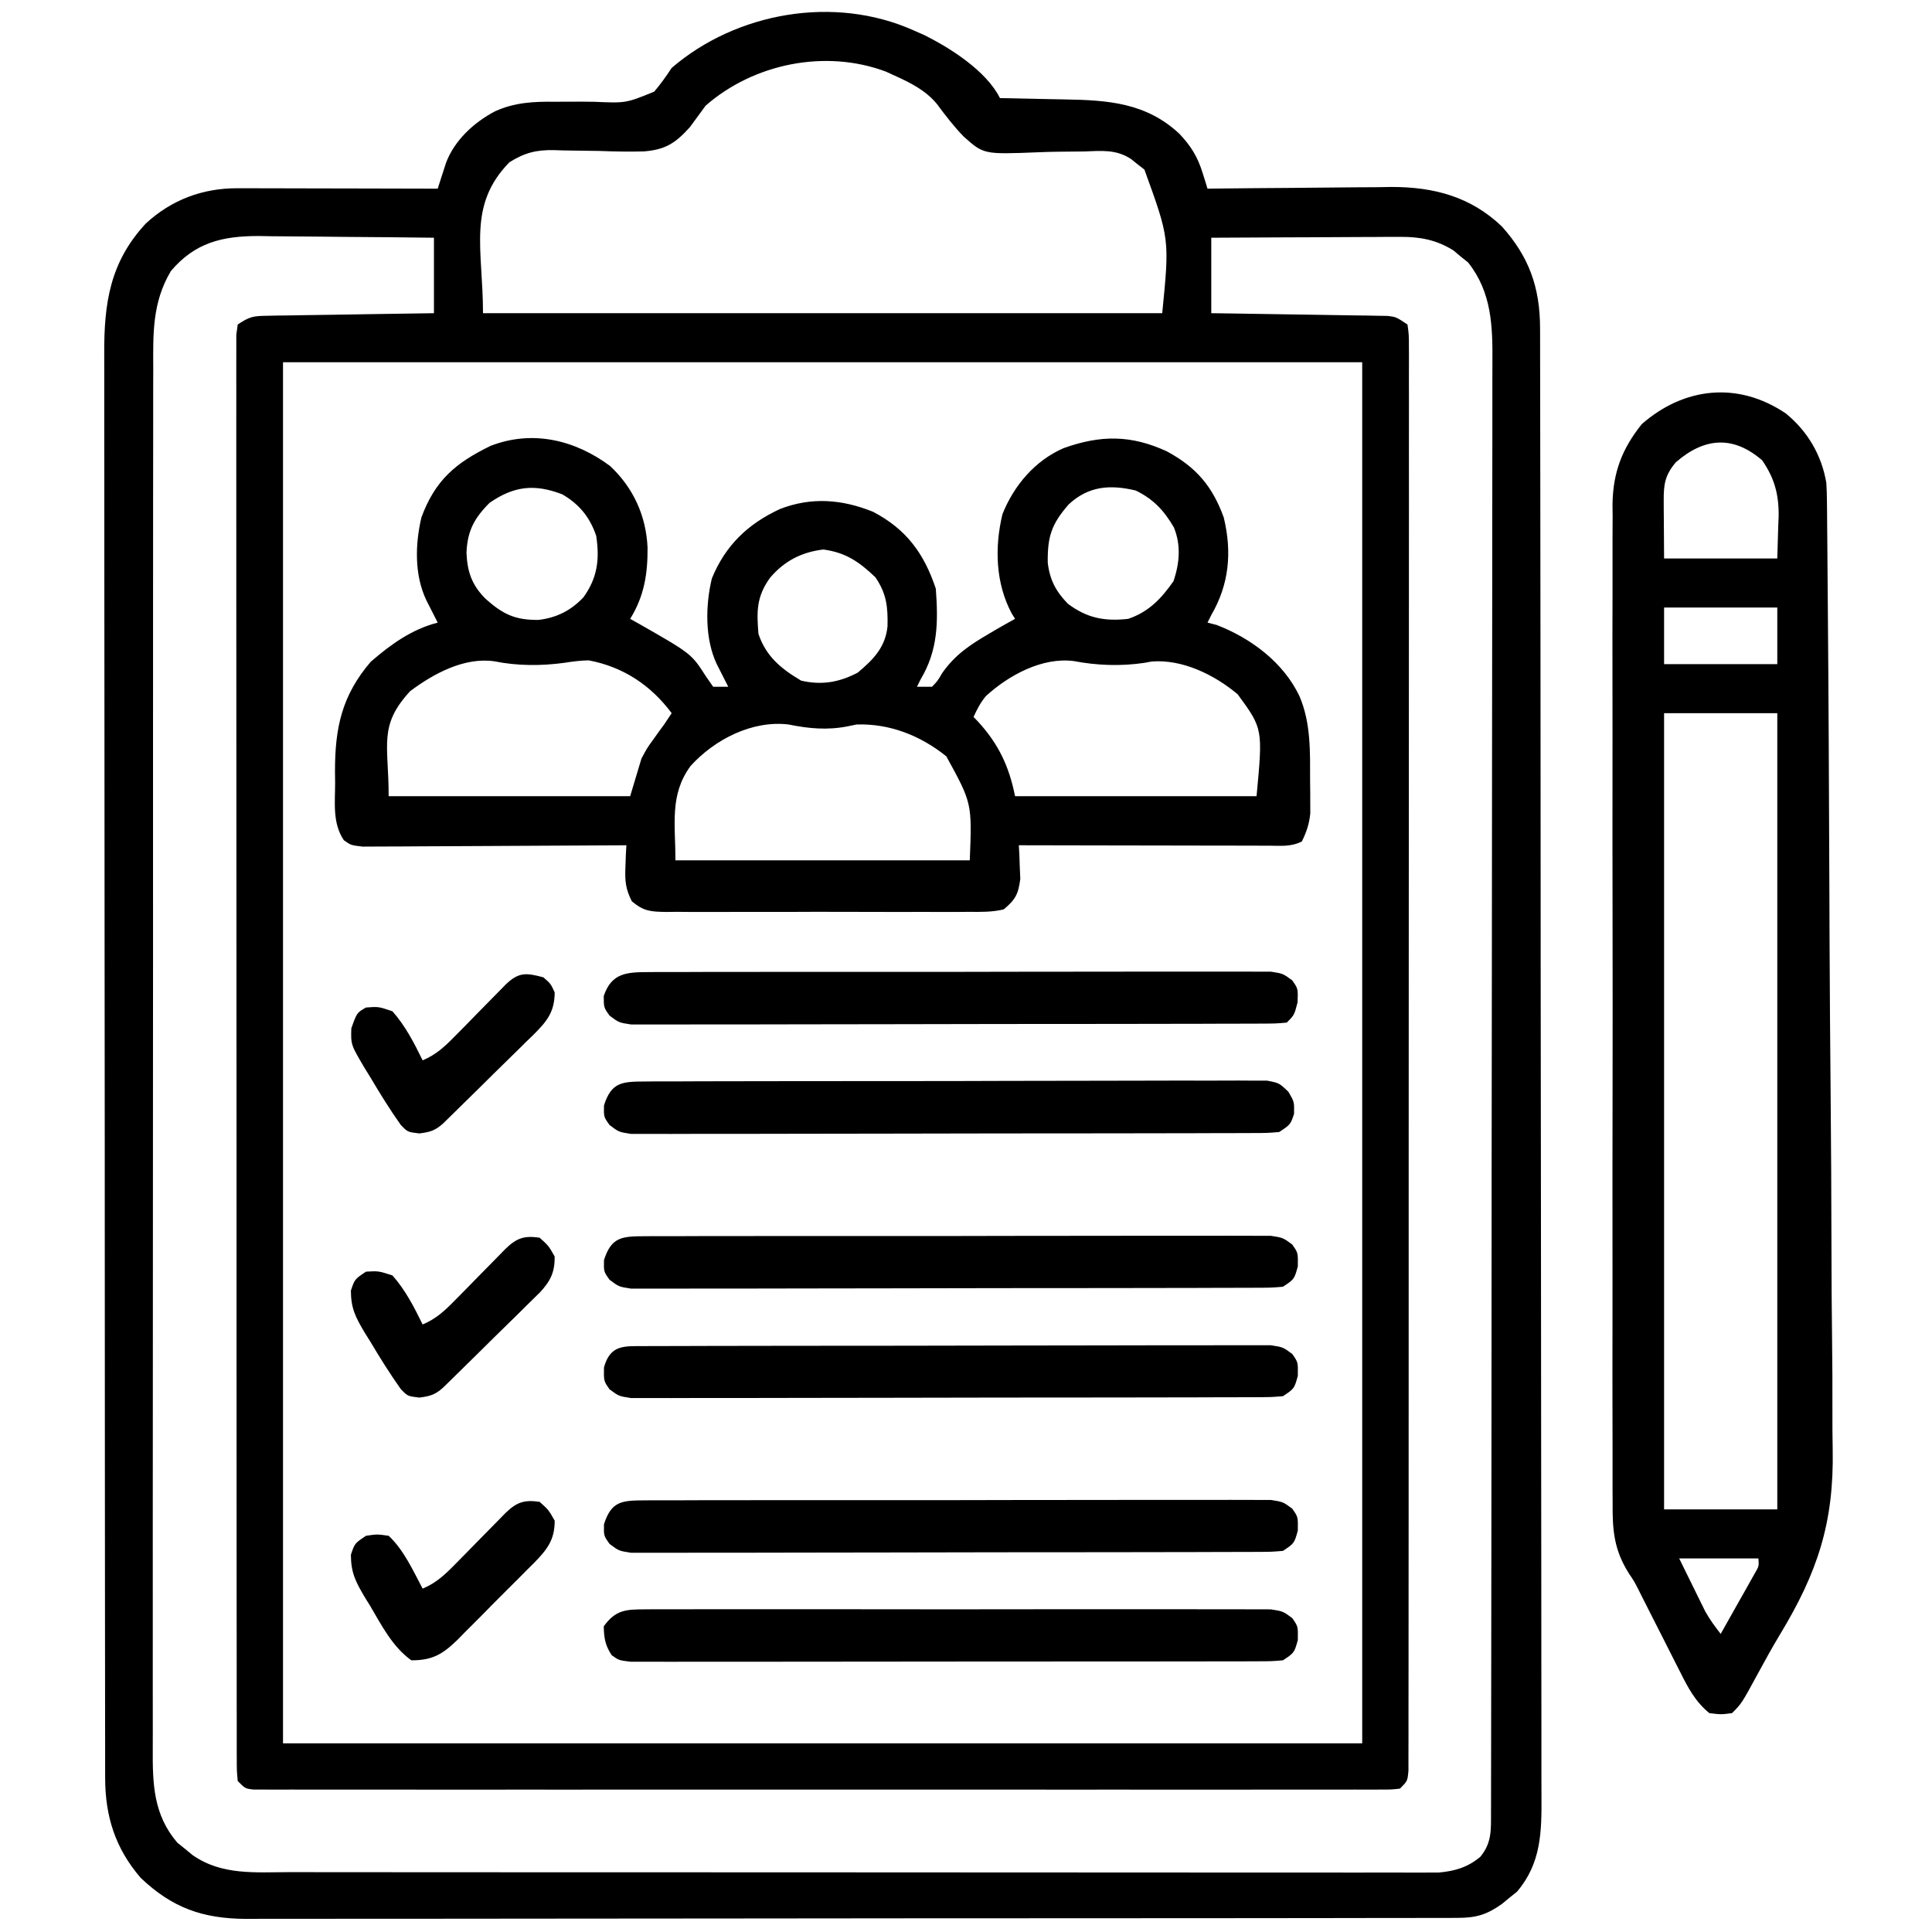
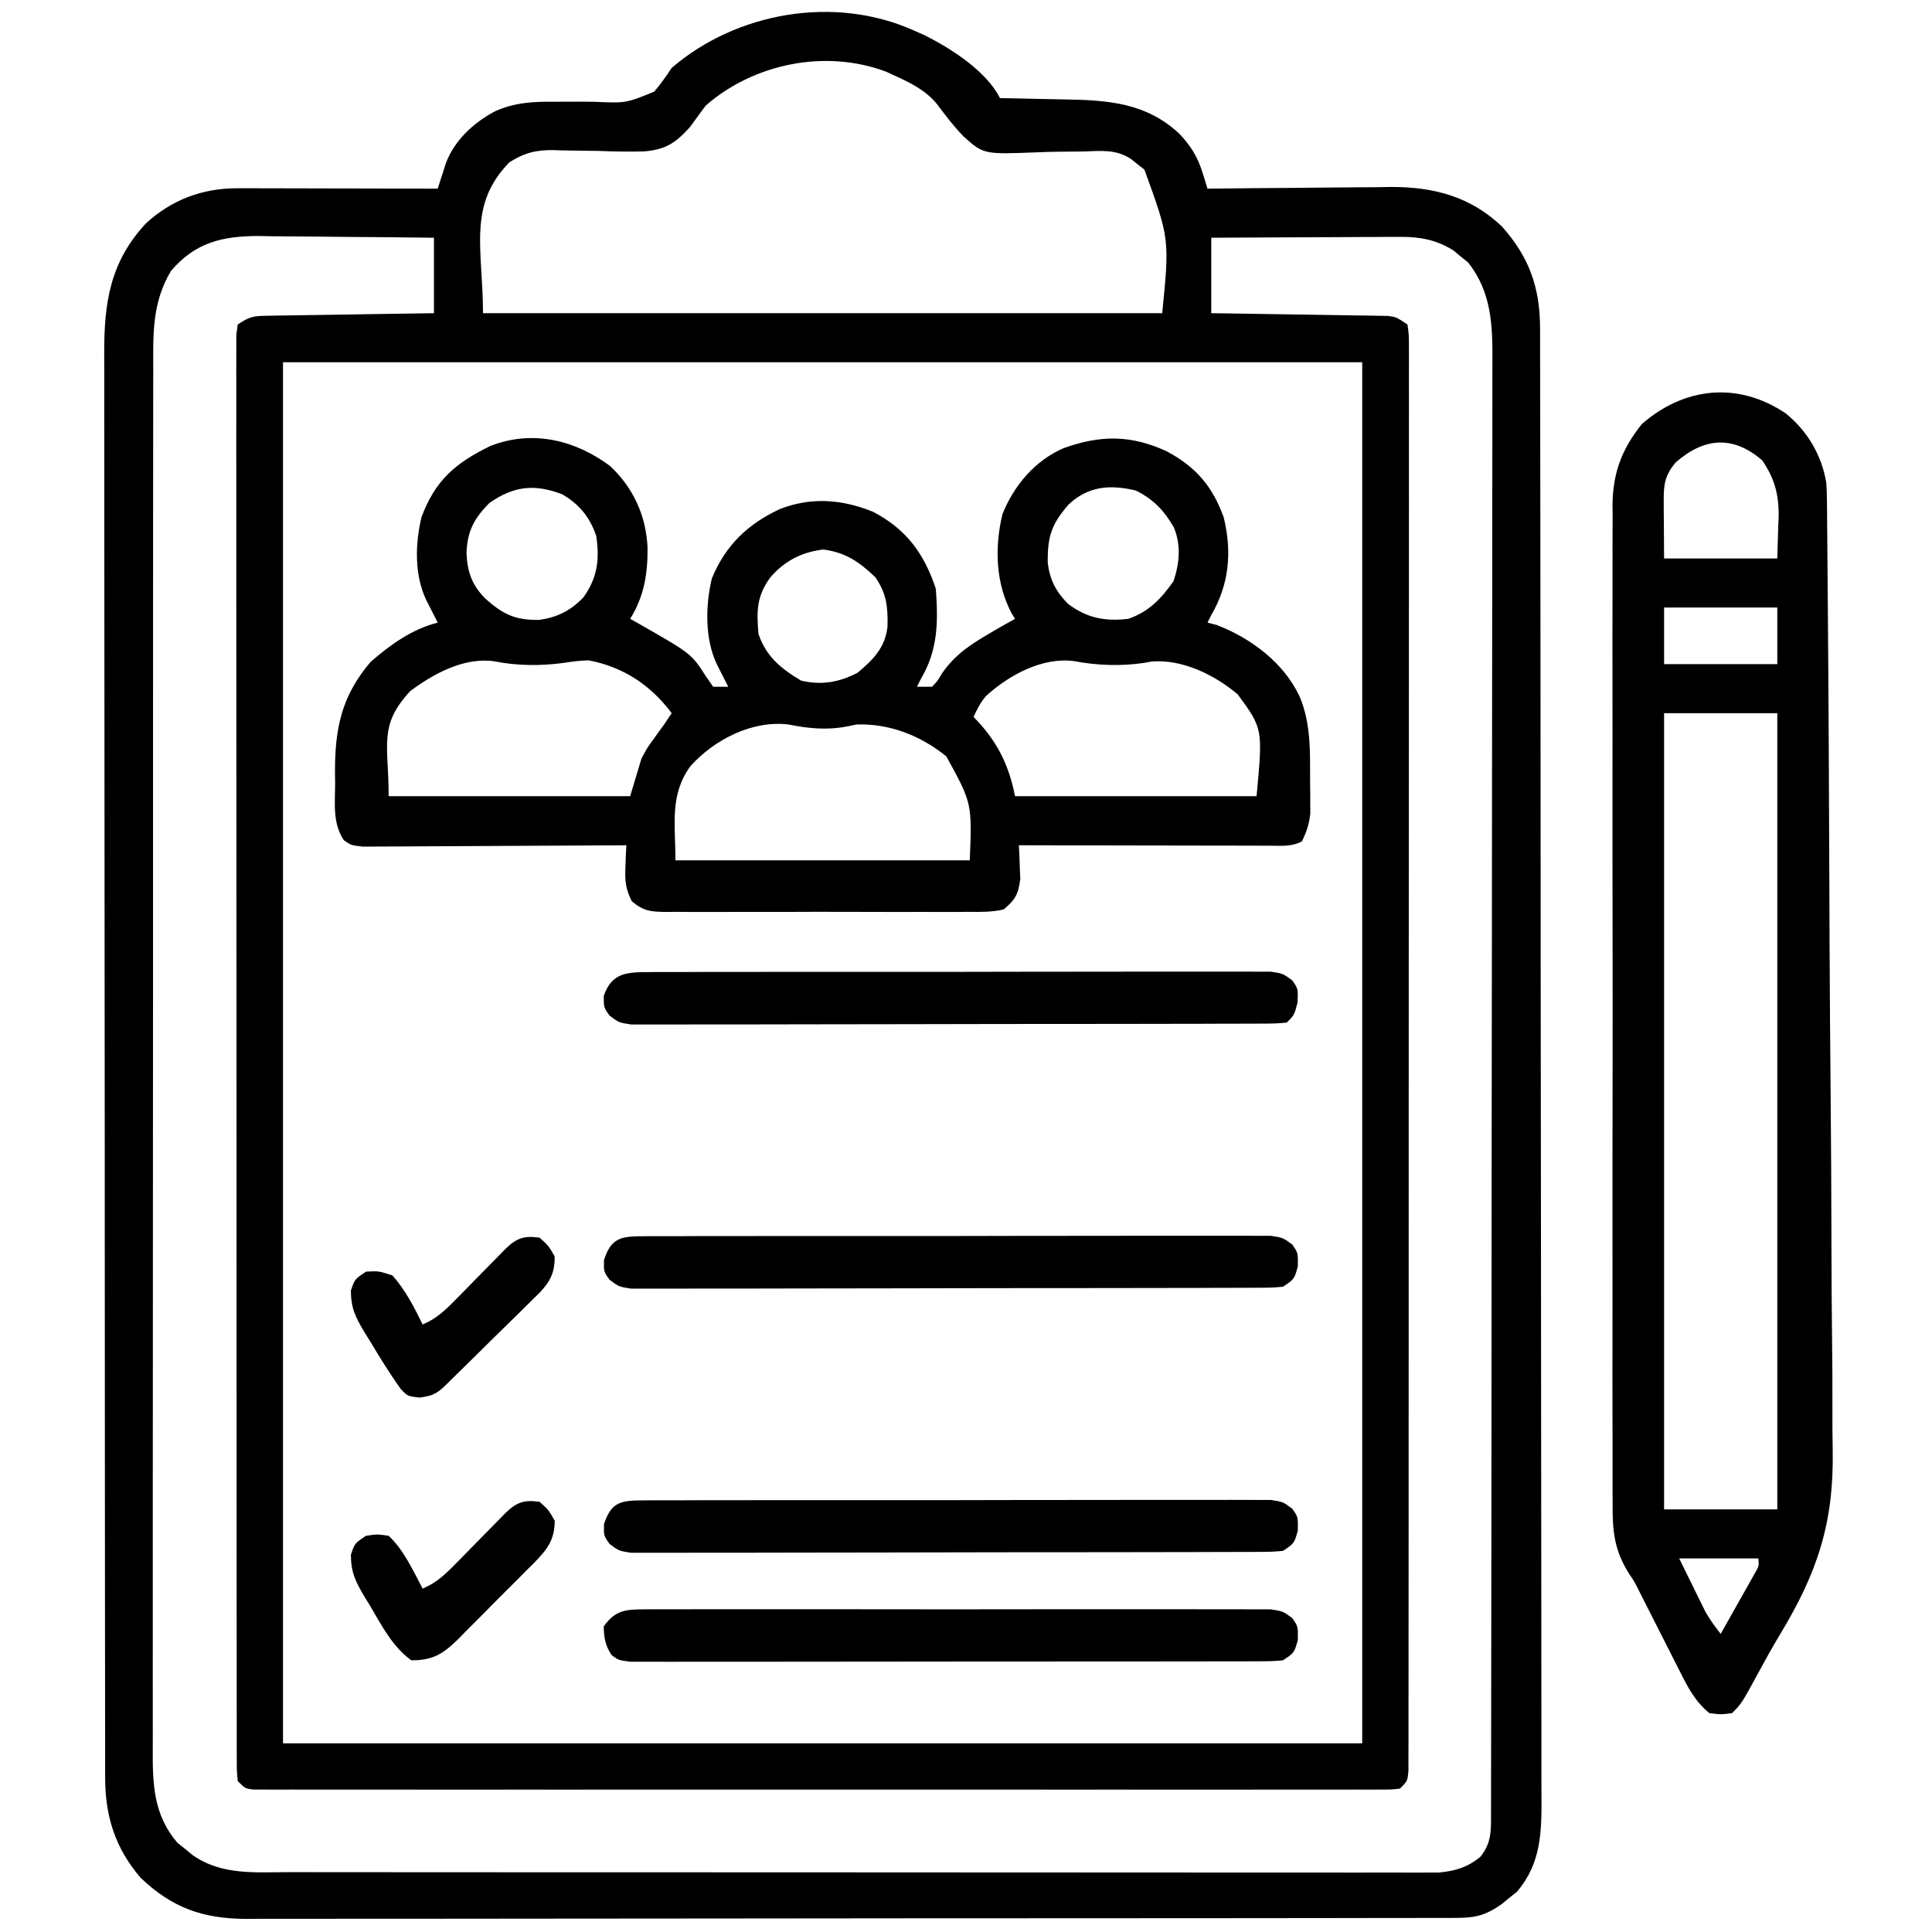
<svg xmlns="http://www.w3.org/2000/svg" width="512" height="512">
  <path d="M0 0 C0.937 0.412 1.874 0.825 2.84 1.25 C9.849 4.71 19.399 10.797 23 18 C23.892 18.015 24.784 18.029 25.703 18.044 C29.052 18.106 32.401 18.18 35.75 18.262 C37.192 18.295 38.634 18.324 40.076 18.346 C51.59 18.534 61.767 19.21 70.594 27.496 C73.595 30.681 75.373 33.546 76.676 37.738 C76.929 38.539 77.182 39.34 77.443 40.165 C77.627 40.771 77.81 41.376 78 42 C79.072 41.987 79.072 41.987 80.166 41.973 C86.946 41.892 93.727 41.832 100.508 41.793 C103.993 41.772 107.478 41.744 110.963 41.698 C114.982 41.646 119 41.627 123.02 41.609 C124.87 41.578 124.87 41.578 126.758 41.547 C137.98 41.544 147.725 44.107 156 52 C163.232 60.07 166.119 68.179 166.134 78.993 C166.137 79.689 166.139 80.384 166.141 81.1 C166.148 83.435 166.148 85.771 166.147 88.106 C166.15 89.795 166.154 91.484 166.158 93.173 C166.168 97.819 166.172 102.465 166.175 107.111 C166.179 112.12 166.188 117.129 166.197 122.138 C166.217 134.235 166.227 146.333 166.236 158.43 C166.24 164.126 166.245 169.822 166.251 175.519 C166.268 194.451 166.282 213.384 166.289 232.316 C166.291 237.229 166.293 242.141 166.295 247.054 C166.296 248.275 166.296 249.496 166.297 250.754 C166.305 270.541 166.33 290.329 166.363 310.117 C166.396 330.429 166.414 350.741 166.417 371.053 C166.419 382.459 166.428 393.865 166.453 405.271 C166.475 414.983 166.483 424.694 166.474 434.406 C166.469 439.361 166.471 444.316 166.49 449.271 C166.508 453.808 166.507 458.345 166.491 462.883 C166.489 464.523 166.493 466.163 166.505 467.803 C166.57 477.392 166.488 485.749 160 493.34 C159.34 493.867 158.68 494.394 158 494.938 C157.34 495.483 156.68 496.028 156 496.59 C151.991 499.417 149.217 500.25 144.273 500.257 C143.097 500.264 141.921 500.27 140.71 500.277 C139.417 500.274 138.124 500.271 136.792 500.267 C135.406 500.271 134.02 500.276 132.633 500.281 C128.819 500.293 125.005 500.293 121.191 500.291 C117.079 500.29 112.967 500.301 108.855 500.311 C100.797 500.328 92.738 500.333 84.679 500.334 C78.128 500.335 71.576 500.339 65.025 500.346 C46.45 500.363 27.876 500.372 9.301 500.371 C8.299 500.371 7.298 500.371 6.266 500.371 C5.263 500.371 4.26 500.37 3.226 500.37 C-13.02 500.37 -29.267 500.389 -45.513 500.417 C-62.195 500.446 -78.876 500.459 -95.558 500.458 C-104.923 500.457 -114.289 500.463 -123.654 500.484 C-131.63 500.502 -139.606 500.507 -147.582 500.493 C-151.65 500.487 -155.718 500.486 -159.786 500.504 C-163.515 500.519 -167.243 500.517 -170.971 500.499 C-172.95 500.495 -174.929 500.51 -176.907 500.526 C-188.373 500.437 -196.387 497.577 -204.73 489.641 C-211.46 481.81 -214.121 473.343 -214.131 463.197 C-214.133 462.522 -214.136 461.847 -214.138 461.152 C-214.143 458.887 -214.142 456.622 -214.14 454.356 C-214.143 452.718 -214.146 451.079 -214.149 449.44 C-214.158 444.933 -214.159 440.425 -214.16 435.918 C-214.162 431.058 -214.169 426.199 -214.176 421.339 C-214.19 410.711 -214.196 400.083 -214.2 389.455 C-214.203 382.819 -214.207 376.183 -214.212 369.547 C-214.224 351.174 -214.234 332.802 -214.238 314.429 C-214.238 313.253 -214.238 312.077 -214.238 310.866 C-214.238 309.687 -214.239 308.508 -214.239 307.294 C-214.239 304.905 -214.24 302.517 -214.24 300.128 C-214.24 298.943 -214.241 297.759 -214.241 296.538 C-214.245 277.339 -214.262 258.141 -214.286 238.942 C-214.309 219.232 -214.322 199.523 -214.323 179.813 C-214.324 168.746 -214.33 157.679 -214.348 146.612 C-214.363 137.189 -214.368 127.765 -214.36 118.342 C-214.356 113.535 -214.357 108.727 -214.371 103.92 C-214.384 99.516 -214.383 95.113 -214.37 90.709 C-214.369 89.119 -214.372 87.529 -214.38 85.938 C-214.45 72.369 -212.88 61.484 -203.371 51.246 C-196.571 44.951 -188.313 41.867 -179.13 41.886 C-177.949 41.887 -176.768 41.887 -175.551 41.887 C-174.281 41.892 -173.012 41.897 -171.703 41.902 C-169.747 41.904 -169.747 41.904 -167.752 41.907 C-164.293 41.91 -160.834 41.92 -157.375 41.931 C-153.843 41.942 -150.31 41.946 -146.777 41.951 C-139.852 41.962 -132.926 41.979 -126 42 C-125.804 41.382 -125.608 40.763 -125.406 40.126 C-125.012 38.91 -125.012 38.91 -124.61 37.669 C-124.352 36.865 -124.094 36.061 -123.828 35.233 C-121.595 29.213 -116.419 24.441 -110.812 21.5 C-105.617 19.137 -100.634 18.899 -94.977 18.965 C-93.612 18.961 -92.247 18.955 -90.883 18.947 C-88.753 18.937 -86.627 18.937 -84.498 18.976 C-76.126 19.345 -76.126 19.345 -68.631 16.286 C-66.907 14.273 -65.456 12.211 -64 10 C-46.804 -4.79 -20.91 -9.306 0 0 Z M-55 20 C-56.389 21.894 -57.777 23.788 -59.164 25.684 C-63.026 29.986 -65.702 31.659 -71.321 32.122 C-75.307 32.235 -79.266 32.15 -83.25 32 C-85.689 31.951 -88.127 31.918 -90.567 31.9 C-92.074 31.884 -93.582 31.848 -95.088 31.79 C-99.86 31.681 -102.957 32.469 -107 35 C-118.199 46.453 -114 58.085 -114 75 C-54.6 75 4.8 75 66 75 C67.954 55.324 67.954 55.324 61.281 36.941 C60.693 36.486 60.106 36.031 59.5 35.562 C58.912 35.089 58.324 34.616 57.719 34.129 C53.724 31.505 49.811 31.991 45.254 32.141 C42.853 32.172 40.453 32.192 38.052 32.211 C36.408 32.237 34.764 32.284 33.121 32.353 C18.685 32.928 18.685 32.928 13.344 28.149 C10.727 25.441 8.481 22.511 6.239 19.493 C3.261 15.905 -0.819 13.88 -5 12 C-5.73 11.665 -6.459 11.33 -7.211 10.984 C-23.3 4.944 -42.276 8.867 -55 20 Z M-196.711 63.828 C-201.691 72.218 -201.427 80.438 -201.388 89.897 C-201.392 91.527 -201.397 93.157 -201.404 94.787 C-201.418 99.255 -201.414 103.723 -201.407 108.191 C-201.402 113.014 -201.415 117.837 -201.425 122.66 C-201.442 132.104 -201.443 141.548 -201.438 150.992 C-201.434 158.668 -201.435 166.344 -201.44 174.02 C-201.441 175.113 -201.442 176.206 -201.443 177.331 C-201.444 179.551 -201.446 181.771 -201.447 183.99 C-201.461 204.803 -201.456 225.617 -201.444 246.43 C-201.434 265.471 -201.447 284.511 -201.471 303.552 C-201.495 323.105 -201.505 342.658 -201.498 362.211 C-201.495 373.187 -201.497 384.164 -201.515 395.141 C-201.529 404.484 -201.53 413.828 -201.513 423.172 C-201.504 427.938 -201.502 432.705 -201.517 437.472 C-201.531 441.837 -201.526 446.202 -201.507 450.567 C-201.503 452.145 -201.506 453.722 -201.517 455.299 C-201.574 464.72 -201.368 472.89 -195 480.34 C-194.01 481.131 -194.01 481.131 -193 481.938 C-192.34 482.483 -191.68 483.028 -191 483.59 C-183.222 489.074 -174.208 488.145 -165.05 488.134 C-163.742 488.136 -162.433 488.138 -161.085 488.141 C-157.464 488.147 -153.843 488.147 -150.222 488.145 C-146.312 488.145 -142.403 488.151 -138.494 488.155 C-130.84 488.164 -123.186 488.166 -115.532 488.167 C-109.312 488.168 -103.091 488.17 -96.871 488.173 C-79.235 488.182 -61.599 488.186 -43.962 488.185 C-42.537 488.185 -42.537 488.185 -41.083 488.185 C-40.131 488.185 -39.18 488.185 -38.2 488.185 C-22.768 488.185 -7.337 488.194 8.094 488.208 C23.939 488.223 39.784 488.23 55.63 488.229 C64.525 488.229 73.421 488.231 82.317 488.242 C89.888 488.251 97.459 488.253 105.03 488.247 C108.893 488.243 112.756 488.243 116.619 488.252 C120.805 488.261 124.991 488.255 129.177 488.247 C131.011 488.255 131.011 488.255 132.883 488.263 C134.566 488.256 134.566 488.256 136.284 488.249 C137.733 488.249 137.733 488.249 139.211 488.25 C143.554 487.861 146.957 486.874 150.312 484.062 C153.362 480.335 153.127 476.981 153.134 472.334 C153.137 471.649 153.139 470.965 153.141 470.26 C153.148 467.951 153.148 465.641 153.147 463.331 C153.15 461.665 153.154 459.999 153.158 458.333 C153.168 453.742 153.172 449.15 153.175 444.558 C153.179 439.611 153.188 434.664 153.197 429.717 C153.217 417.763 153.227 405.809 153.236 393.854 C153.24 388.226 153.245 382.599 153.251 376.971 C153.268 358.266 153.282 339.561 153.289 320.855 C153.291 316 153.293 311.144 153.295 306.288 C153.296 305.081 153.296 303.875 153.297 302.631 C153.305 283.08 153.33 263.529 153.363 243.978 C153.396 223.911 153.414 203.844 153.417 183.777 C153.419 172.508 153.428 161.239 153.453 149.97 C153.475 140.373 153.483 130.775 153.474 121.178 C153.469 116.281 153.471 111.385 153.49 106.489 C153.508 102.003 153.507 97.518 153.491 93.033 C153.489 91.413 153.493 89.793 153.505 88.173 C153.572 78.43 153.358 69.504 147.07 61.562 C146.107 60.789 146.107 60.789 145.125 60 C144.488 59.464 143.851 58.928 143.195 58.375 C138.733 55.58 134.384 54.749 129.178 54.773 C128.058 54.773 126.937 54.773 125.782 54.773 C124.588 54.784 123.394 54.794 122.164 54.805 C120.312 54.809 120.312 54.809 118.423 54.813 C114.49 54.824 110.558 54.85 106.625 54.875 C103.954 54.886 101.284 54.894 98.613 54.902 C92.075 54.924 85.538 54.959 79 55 C79 61.6 79 68.2 79 75 C81.203 75.03 81.203 75.03 83.45 75.06 C88.891 75.136 94.33 75.225 99.77 75.317 C102.126 75.356 104.482 75.391 106.839 75.422 C110.222 75.467 113.605 75.525 116.988 75.586 C118.045 75.597 119.101 75.609 120.189 75.621 C121.66 75.651 121.66 75.651 123.161 75.681 C124.457 75.701 124.457 75.701 125.779 75.722 C128 76 128 76 131 78 C131.375 80.721 131.375 80.721 131.375 84.269 C131.379 84.922 131.383 85.576 131.387 86.249 C131.397 88.46 131.386 90.67 131.374 92.881 C131.377 94.474 131.381 96.066 131.386 97.659 C131.397 102.051 131.389 106.444 131.378 110.836 C131.369 115.567 131.377 120.298 131.383 125.029 C131.393 134.303 131.386 143.577 131.374 152.851 C131.361 163.641 131.362 174.431 131.364 185.221 C131.367 204.466 131.356 223.712 131.336 242.958 C131.317 261.653 131.31 280.347 131.316 299.042 C131.322 319.377 131.322 339.712 131.31 360.046 C131.309 362.213 131.308 364.379 131.307 366.546 C131.306 368.145 131.306 368.145 131.305 369.776 C131.301 377.306 131.301 384.835 131.303 392.364 C131.305 401.534 131.3 410.704 131.286 419.874 C131.278 424.556 131.274 429.239 131.279 433.922 C131.283 438.202 131.278 442.483 131.265 446.764 C131.262 448.318 131.263 449.873 131.267 451.427 C131.272 453.529 131.265 455.63 131.254 457.731 C131.254 458.902 131.253 460.073 131.252 461.279 C131 464 131 464 129 466 C126.792 466.251 126.792 466.251 123.981 466.252 C122.912 466.257 121.843 466.262 120.742 466.267 C119.559 466.263 118.375 466.259 117.156 466.254 C115.906 466.257 114.656 466.26 113.369 466.263 C109.888 466.272 106.408 466.268 102.927 466.261 C99.178 466.257 95.429 466.264 91.679 466.269 C84.33 466.278 76.981 466.276 69.632 466.271 C63.662 466.266 57.691 466.265 51.72 466.268 C50.448 466.268 50.448 466.268 49.149 466.269 C47.426 466.269 45.703 466.27 43.98 466.271 C27.804 466.276 11.629 466.27 -4.546 466.259 C-18.438 466.25 -32.33 466.252 -46.222 466.261 C-62.337 466.271 -78.453 466.276 -94.569 466.27 C-96.286 466.269 -98.003 466.268 -99.72 466.268 C-100.565 466.267 -101.41 466.267 -102.281 466.267 C-108.247 466.265 -114.213 466.268 -120.18 466.273 C-127.446 466.278 -134.713 466.277 -141.98 466.266 C-145.691 466.261 -149.401 466.259 -153.112 466.265 C-157.126 466.272 -161.141 466.264 -165.156 466.254 C-166.339 466.258 -167.523 466.263 -168.742 466.267 C-169.811 466.262 -170.88 466.257 -171.981 466.252 C-172.908 466.251 -173.836 466.251 -174.792 466.251 C-177 466 -177 466 -179 464 C-179.252 461.279 -179.252 461.279 -179.254 457.731 C-179.258 457.078 -179.261 456.424 -179.264 455.751 C-179.273 453.54 -179.267 451.33 -179.261 449.119 C-179.264 447.526 -179.268 445.934 -179.272 444.341 C-179.283 439.949 -179.28 435.556 -179.276 431.164 C-179.274 426.433 -179.283 421.702 -179.29 416.971 C-179.303 407.697 -179.305 398.423 -179.302 389.149 C-179.301 381.614 -179.302 374.08 -179.307 366.546 C-179.307 365.475 -179.308 364.405 -179.308 363.302 C-179.31 361.128 -179.311 358.954 -179.312 356.779 C-179.323 336.369 -179.321 315.959 -179.315 295.549 C-179.309 276.856 -179.321 258.162 -179.34 239.469 C-179.359 220.297 -179.367 201.125 -179.364 181.954 C-179.362 171.181 -179.364 160.408 -179.378 149.636 C-179.39 140.466 -179.392 131.296 -179.38 122.126 C-179.374 117.444 -179.373 112.761 -179.385 108.078 C-179.395 103.798 -179.392 99.517 -179.378 95.236 C-179.376 93.682 -179.378 92.127 -179.386 90.573 C-179.396 88.471 -179.388 86.37 -179.375 84.269 C-179.375 83.098 -179.375 81.927 -179.375 80.721 C-179.251 79.823 -179.127 78.925 -179 78 C-175.786 75.858 -174.87 75.738 -171.161 75.681 C-170.181 75.661 -169.2 75.641 -168.189 75.621 C-167.133 75.609 -166.077 75.598 -164.988 75.586 C-163.905 75.567 -162.822 75.547 -161.705 75.527 C-158.241 75.467 -154.777 75.421 -151.312 75.375 C-148.965 75.337 -146.618 75.298 -144.271 75.258 C-138.514 75.162 -132.757 75.078 -127 75 C-127 68.4 -127 61.8 -127 55 C-134.81 54.901 -142.62 54.828 -150.431 54.78 C-153.086 54.762 -155.74 54.733 -158.395 54.698 C-162.221 54.649 -166.045 54.627 -169.871 54.609 C-171.05 54.589 -172.228 54.568 -173.442 54.547 C-183.102 54.544 -190.321 56.28 -196.711 63.828 Z M-167 88 C-167 208.78 -167 329.56 -167 454 C-72.62 454 21.76 454 119 454 C119 333.22 119 212.44 119 88 C24.62 88 -69.76 88 -167 88 Z " fill="#000000" transform="translate(242,8)" />
  <path d="M0 0 C6.178 5.803 9.526 13.184 9.922 21.6 C9.973 28.549 9.041 34.508 5.312 40.5 C6.109 40.947 6.906 41.395 7.727 41.855 C21.54 49.737 21.54 49.737 25.438 55.812 C26.056 56.699 26.675 57.586 27.312 58.5 C28.633 58.5 29.953 58.5 31.312 58.5 C31.035 57.957 30.758 57.415 30.473 56.855 C29.929 55.782 29.929 55.782 29.375 54.688 C28.836 53.626 28.836 53.626 28.285 52.543 C25.089 45.83 25.242 36.969 26.961 29.793 C30.552 21.03 36.488 15.355 44.98 11.41 C53.301 8.163 61.408 8.801 69.633 12.109 C78.493 16.708 83.207 23.183 86.312 32.5 C86.956 41.298 86.919 48.749 82.312 56.5 C81.983 57.16 81.653 57.82 81.312 58.5 C82.632 58.5 83.953 58.5 85.312 58.5 C86.791 56.95 86.791 56.95 88 54.875 C91.357 50.077 95.309 47.426 100.312 44.5 C101.368 43.877 101.368 43.877 102.445 43.242 C104.057 42.309 105.683 41.401 107.312 40.5 C106.879 39.804 106.879 39.804 106.438 39.094 C102.131 31.078 101.867 21.522 103.973 12.75 C107.038 5.106 112.613 -1.463 120.219 -4.754 C129.994 -8.237 138.034 -8.28 147.562 -3.875 C155.303 0.313 159.611 5.34 162.617 13.625 C164.842 22.822 164.063 31.334 159.312 39.5 C158.982 40.16 158.653 40.82 158.312 41.5 C159.117 41.706 159.921 41.913 160.75 42.125 C169.841 45.634 178.457 52.068 182.688 61 C185.77 68.184 185.495 75.951 185.5 83.625 C185.512 84.601 185.524 85.577 185.537 86.582 C185.539 87.527 185.541 88.472 185.543 89.445 C185.547 90.296 185.551 91.147 185.555 92.024 C185.278 94.847 184.567 96.962 183.312 99.5 C180.348 100.982 177.692 100.619 174.384 100.614 C173.316 100.614 173.316 100.614 172.226 100.614 C169.867 100.613 167.508 100.605 165.148 100.598 C163.515 100.596 161.881 100.594 160.247 100.593 C155.943 100.59 151.639 100.58 147.335 100.569 C142.945 100.558 138.554 100.554 134.164 100.549 C125.547 100.538 116.93 100.521 108.312 100.5 C108.359 101.308 108.405 102.116 108.453 102.949 C108.489 104.018 108.525 105.086 108.562 106.188 C108.609 107.243 108.655 108.299 108.703 109.387 C108.198 113.412 107.431 114.885 104.312 117.5 C101.245 118.232 98.251 118.183 95.109 118.147 C94.179 118.156 93.248 118.164 92.29 118.174 C89.213 118.196 86.139 118.181 83.062 118.164 C80.925 118.167 78.788 118.172 76.651 118.179 C72.172 118.186 67.694 118.175 63.215 118.152 C57.471 118.123 51.728 118.14 45.984 118.17 C41.571 118.188 37.159 118.182 32.746 118.169 C30.628 118.166 28.51 118.17 26.392 118.181 C23.433 118.194 20.475 118.175 17.516 118.147 C16.2 118.162 16.2 118.162 14.858 118.178 C10.787 118.107 8.95 118.034 5.753 115.354 C4.067 112.014 3.899 109.906 4.062 106.188 C4.099 105.119 4.135 104.05 4.172 102.949 C4.218 102.141 4.265 101.333 4.312 100.5 C3.405 100.507 2.497 100.513 1.561 100.52 C-6.988 100.58 -15.537 100.626 -24.086 100.655 C-28.482 100.671 -32.877 100.692 -37.272 100.726 C-41.513 100.759 -45.753 100.777 -49.994 100.785 C-51.613 100.79 -53.232 100.801 -54.851 100.817 C-57.116 100.839 -59.381 100.842 -61.646 100.841 C-62.936 100.847 -64.226 100.854 -65.555 100.861 C-68.688 100.5 -68.688 100.5 -70.565 99.166 C-73.64 94.602 -72.872 89.206 -72.875 83.938 C-72.887 82.986 -72.899 82.034 -72.912 81.053 C-72.936 69.387 -71.105 60.821 -63.438 51.875 C-58.098 47.264 -52.606 43.274 -45.688 41.5 C-46.103 40.686 -46.103 40.686 -46.527 39.855 C-46.89 39.14 -47.252 38.425 -47.625 37.688 C-47.985 36.98 -48.344 36.272 -48.715 35.543 C-51.891 28.871 -51.679 20.704 -50.004 13.602 C-46.363 3.781 -40.997 -0.803 -31.688 -5.336 C-20.613 -9.633 -9.334 -6.939 0 0 Z M-31.938 9.75 C-36.036 13.848 -37.83 17.223 -38.062 23 C-37.852 28.021 -36.651 31.523 -33.035 35.164 C-28.487 39.222 -25.199 40.897 -18.875 40.77 C-14.107 40.182 -10.384 38.283 -7.074 34.805 C-3.351 29.623 -2.743 24.742 -3.688 18.5 C-5.363 13.567 -8.173 10.115 -12.688 7.5 C-19.948 4.71 -25.441 5.252 -31.938 9.75 Z M121.512 10.191 C116.981 15.371 115.886 18.684 115.977 25.605 C116.505 30.163 118.129 33.224 121.312 36.5 C126.391 40.323 131.079 41.204 137.312 40.5 C142.751 38.651 146.086 35.124 149.312 30.5 C150.903 25.728 151.338 21.019 149.406 16.273 C146.796 11.806 144.034 8.815 139.312 6.5 C132.582 4.872 126.758 5.264 121.512 10.191 Z M42.375 29.625 C38.794 34.616 38.81 38.462 39.312 44.5 C41.347 50.49 45.276 53.694 50.625 56.875 C56.046 58.136 60.738 57.332 65.625 54.75 C69.775 51.276 72.963 48.029 73.516 42.449 C73.621 37.351 73.274 33.843 70.312 29.5 C66.003 25.378 62.421 22.914 56.5 22.125 C50.738 22.803 46.14 25.185 42.375 29.625 Z M-52.969 59.645 C-61.461 68.813 -58.688 73.773 -58.688 87.5 C-37.568 87.5 -16.448 87.5 5.312 87.5 C6.303 84.2 7.293 80.9 8.312 77.5 C9.848 74.66 9.848 74.66 11.375 72.562 C11.882 71.852 12.388 71.142 12.91 70.41 C13.373 69.78 13.836 69.149 14.312 68.5 C15.303 67.015 15.303 67.015 16.312 65.5 C10.81 58.106 3.486 53.218 -5.688 51.5 C-7.925 51.545 -10.025 51.816 -12.234 52.168 C-18.314 52.991 -24.673 52.975 -30.688 51.75 C-38.646 50.606 -46.786 55.021 -52.969 59.645 Z M99.582 60.973 C98.145 62.701 97.239 64.459 96.312 66.5 C96.893 67.101 96.893 67.101 97.484 67.715 C102.946 73.677 105.729 79.582 107.312 87.5 C128.433 87.5 149.553 87.5 171.312 87.5 C172.991 69.613 172.991 69.613 166.312 60.5 C160.16 55.315 151.627 51.146 143.5 51.812 C142.853 51.93 142.206 52.047 141.539 52.168 C135.378 53.087 128.974 52.865 122.875 51.688 C114.477 50.617 105.627 55.448 99.582 60.973 Z M21.312 79.5 C15.701 87.17 17.312 94.898 17.312 104.5 C43.053 104.5 68.793 104.5 95.312 104.5 C95.914 89.367 95.914 89.367 89.105 76.949 C82.269 71.423 74.019 68.2 65.312 68.5 C64.508 68.665 63.704 68.83 62.875 69 C57.548 70.04 52.59 69.583 47.312 68.5 C37.7 67.323 27.69 72.449 21.312 79.5 Z " fill="#000000" transform="translate(161.688,123.5)" />
  <path d="M0 0 C5.793 4.7 9.537 11.113 10.75 18.438 C10.846 20.078 10.898 21.722 10.912 23.366 C10.923 24.338 10.933 25.31 10.944 26.312 C10.951 27.372 10.958 28.432 10.964 29.525 C10.981 31.224 10.981 31.224 10.997 32.957 C11.031 36.762 11.059 40.567 11.086 44.372 C11.102 46.403 11.119 48.433 11.137 50.464 C11.353 76.097 11.466 101.73 11.558 127.363 C11.57 130.704 11.582 134.046 11.594 137.388 C11.598 138.218 11.601 139.049 11.604 139.904 C11.656 153.307 11.76 166.71 11.884 180.112 C12.012 193.909 12.085 207.705 12.108 221.502 C12.122 229.234 12.16 236.964 12.261 244.696 C12.346 251.292 12.383 257.887 12.359 264.484 C12.348 267.84 12.366 271.188 12.432 274.544 C12.798 294.006 8.378 307.209 -1.538 323.595 C-3.592 327.006 -5.505 330.481 -7.403 333.98 C-11.696 341.884 -11.696 341.884 -14.25 344.438 C-17.125 344.812 -17.125 344.812 -20.25 344.438 C-23.926 341.451 -25.887 337.75 -27.965 333.582 C-28.302 332.921 -28.64 332.26 -28.988 331.579 C-30.062 329.473 -31.125 327.362 -32.188 325.25 C-33.249 323.157 -34.312 321.066 -35.376 318.975 C-36.036 317.678 -36.693 316.38 -37.347 315.081 C-37.654 314.474 -37.961 313.867 -38.277 313.241 C-38.569 312.658 -38.86 312.075 -39.16 311.474 C-40.22 309.421 -40.22 309.421 -41.514 307.513 C-45.533 301.197 -45.961 295.975 -45.885 288.603 C-45.893 287.438 -45.901 286.274 -45.909 285.074 C-45.925 281.864 -45.919 278.655 -45.904 275.445 C-45.892 271.974 -45.91 268.504 -45.924 265.034 C-45.946 258.243 -45.941 251.454 -45.926 244.663 C-45.915 239.143 -45.914 233.622 -45.919 228.101 C-45.92 227.314 -45.921 226.527 -45.921 225.717 C-45.923 224.118 -45.925 222.519 -45.926 220.921 C-45.941 205.941 -45.924 190.962 -45.897 175.983 C-45.875 163.143 -45.879 150.303 -45.902 137.463 C-45.929 122.537 -45.939 107.612 -45.924 92.687 C-45.922 91.094 -45.921 89.501 -45.919 87.908 C-45.918 87.124 -45.918 86.34 -45.917 85.533 C-45.912 80.022 -45.92 74.511 -45.931 69.001 C-45.946 62.28 -45.942 55.559 -45.915 48.839 C-45.902 45.412 -45.897 41.987 -45.913 38.56 C-45.927 34.84 -45.91 31.12 -45.885 27.399 C-45.896 26.326 -45.907 25.252 -45.919 24.146 C-45.81 15.727 -43.427 9.393 -38.145 2.816 C-26.91 -6.985 -12.656 -8.542 0 0 Z M-29.125 12.938 C-32.02 16.344 -32.375 18.786 -32.348 23.105 C-32.345 23.91 -32.343 24.715 -32.34 25.544 C-32.331 26.561 -32.322 27.577 -32.312 28.625 C-32.292 31.863 -32.271 35.101 -32.25 38.438 C-22.35 38.438 -12.45 38.438 -2.25 38.438 C-2.167 35.633 -2.085 32.828 -2 29.938 C-1.945 28.637 -1.945 28.637 -1.89 27.311 C-1.809 21.561 -2.961 17.206 -6.25 12.438 C-13.95 5.764 -21.577 6.374 -29.125 12.938 Z M-32.25 51.438 C-32.25 56.388 -32.25 61.337 -32.25 66.438 C-22.35 66.438 -12.45 66.438 -2.25 66.438 C-2.25 61.487 -2.25 56.538 -2.25 51.438 C-12.15 51.438 -22.05 51.438 -32.25 51.438 Z M-32.25 79.438 C-32.25 149.067 -32.25 218.697 -32.25 290.438 C-22.35 290.438 -12.45 290.438 -2.25 290.438 C-2.25 220.808 -2.25 151.178 -2.25 79.438 C-12.15 79.438 -22.05 79.438 -32.25 79.438 Z M-28.25 303.438 C-26.992 305.995 -25.734 308.553 -24.438 311.188 C-24.047 311.986 -23.657 312.785 -23.255 313.608 C-22.937 314.248 -22.62 314.888 -22.293 315.547 C-21.974 316.196 -21.654 316.846 -21.325 317.515 C-20.135 319.643 -18.749 321.518 -17.25 323.438 C-15.576 320.483 -13.912 317.523 -12.25 314.562 C-11.773 313.721 -11.296 312.879 -10.805 312.012 C-10.354 311.206 -9.902 310.4 -9.438 309.57 C-9.019 308.827 -8.6 308.083 -8.168 307.317 C-7.104 305.487 -7.104 305.487 -7.25 303.438 C-14.18 303.438 -21.11 303.438 -28.25 303.438 Z " fill="#000000" transform="translate(473.25,109.562)" />
-   <path d="M0 0 C0.718 -0.005 1.437 -0.009 2.177 -0.014 C4.591 -0.026 7.004 -0.025 9.418 -0.023 C11.146 -0.029 12.874 -0.036 14.602 -0.043 C19.3 -0.061 23.998 -0.066 28.696 -0.067 C32.616 -0.069 36.535 -0.076 40.454 -0.083 C49.698 -0.1 58.942 -0.105 68.186 -0.103 C77.73 -0.102 87.274 -0.123 96.817 -0.155 C105.005 -0.181 113.193 -0.192 121.38 -0.19 C126.273 -0.19 131.166 -0.195 136.059 -0.217 C140.659 -0.236 145.26 -0.236 149.86 -0.222 C151.55 -0.219 153.24 -0.224 154.93 -0.236 C157.234 -0.252 159.538 -0.243 161.842 -0.227 C163.132 -0.228 164.423 -0.229 165.752 -0.23 C168.985 0.267 168.985 0.267 171.435 2.072 C172.985 4.267 172.985 4.267 172.922 7.892 C171.985 11.267 171.985 11.267 168.985 13.267 C165.878 13.525 165.878 13.525 161.969 13.535 C161.251 13.539 160.532 13.544 159.792 13.549 C157.378 13.561 154.965 13.56 152.551 13.558 C150.823 13.564 149.095 13.571 147.367 13.578 C142.669 13.596 137.971 13.601 133.273 13.602 C129.353 13.604 125.434 13.611 121.515 13.618 C112.271 13.635 103.027 13.639 93.783 13.638 C84.239 13.637 74.695 13.658 65.152 13.69 C56.964 13.716 48.776 13.726 40.589 13.725 C35.696 13.725 30.803 13.73 25.91 13.751 C21.31 13.771 16.709 13.771 12.109 13.756 C10.419 13.754 8.729 13.759 7.039 13.771 C4.735 13.787 2.431 13.777 0.127 13.762 C-1.163 13.763 -2.454 13.764 -3.783 13.765 C-7.015 13.267 -7.015 13.267 -9.466 11.463 C-11.015 9.267 -11.015 9.267 -10.953 5.642 C-9.255 -0.469 -5.626 0.015 0 0 Z " fill="#000000" transform="translate(171.015,356.733)" />
  <path d="M0 0 C1.079 -0.009 1.079 -0.009 2.18 -0.019 C4.591 -0.035 7 -0.022 9.411 -0.01 C11.139 -0.015 12.867 -0.022 14.595 -0.031 C19.29 -0.049 23.983 -0.042 28.678 -0.029 C33.587 -0.019 38.497 -0.029 43.406 -0.035 C51.651 -0.042 59.896 -0.033 68.142 -0.014 C77.678 0.008 87.214 0.001 96.75 -0.021 C104.934 -0.039 113.117 -0.042 121.301 -0.031 C126.19 -0.025 131.08 -0.024 135.969 -0.037 C140.566 -0.049 145.162 -0.041 149.758 -0.018 C151.447 -0.012 153.135 -0.014 154.823 -0.023 C157.125 -0.034 159.426 -0.02 161.729 0 C163.018 0.002 164.307 0.003 165.635 0.005 C168.864 0.508 168.864 0.508 171.314 2.313 C172.864 4.508 172.864 4.508 172.802 8.133 C171.864 11.508 171.864 11.508 168.864 13.508 C165.755 13.762 165.755 13.762 161.842 13.769 C160.763 13.774 160.763 13.774 159.663 13.78 C157.247 13.791 154.831 13.787 152.415 13.783 C150.685 13.787 148.956 13.792 147.226 13.798 C142.524 13.811 137.822 13.812 133.119 13.81 C129.198 13.808 125.276 13.813 121.354 13.818 C112.105 13.829 102.856 13.83 93.607 13.824 C84.056 13.818 74.504 13.83 64.953 13.851 C56.76 13.869 48.567 13.875 40.374 13.872 C35.478 13.87 30.581 13.872 25.684 13.886 C21.081 13.899 16.478 13.897 11.875 13.884 C10.183 13.881 8.491 13.884 6.8 13.892 C4.495 13.903 2.191 13.895 -0.114 13.882 C-1.405 13.882 -2.696 13.882 -4.026 13.883 C-7.136 13.508 -7.136 13.508 -9.016 12.168 C-10.752 9.594 -11.073 7.593 -11.136 4.508 C-7.972 0.1 -5.237 0.006 0 0 Z " fill="#000000" transform="translate(171.136,426.492)" />
  <path d="M0 0 C1.078 -0.008 1.078 -0.008 2.177 -0.016 C4.591 -0.031 7.004 -0.023 9.418 -0.016 C11.146 -0.022 12.874 -0.029 14.602 -0.037 C19.3 -0.055 23.998 -0.054 28.696 -0.048 C32.616 -0.045 36.535 -0.051 40.454 -0.057 C49.698 -0.071 58.942 -0.07 68.186 -0.058 C77.73 -0.047 87.274 -0.061 96.817 -0.088 C105.005 -0.11 113.193 -0.117 121.38 -0.111 C126.273 -0.107 131.166 -0.11 136.059 -0.127 C140.659 -0.142 145.26 -0.138 149.86 -0.12 C151.55 -0.116 153.24 -0.119 154.93 -0.13 C157.234 -0.143 159.538 -0.131 161.842 -0.114 C163.132 -0.113 164.423 -0.113 165.752 -0.113 C168.985 0.388 168.985 0.388 171.435 2.192 C172.985 4.388 172.985 4.388 172.922 8.013 C171.985 11.388 171.985 11.388 168.985 13.388 C165.878 13.645 165.878 13.645 161.969 13.655 C161.251 13.66 160.532 13.664 159.792 13.669 C157.378 13.682 154.965 13.68 152.551 13.678 C150.823 13.684 149.095 13.691 147.367 13.699 C142.669 13.716 137.971 13.721 133.273 13.722 C129.353 13.724 125.434 13.731 121.515 13.739 C112.271 13.755 103.027 13.76 93.783 13.758 C84.239 13.757 74.695 13.778 65.152 13.81 C56.964 13.836 48.776 13.847 40.589 13.845 C35.696 13.845 30.803 13.851 25.91 13.872 C21.31 13.891 16.709 13.891 12.109 13.877 C10.419 13.875 8.729 13.879 7.039 13.891 C4.735 13.907 2.431 13.898 0.127 13.882 C-1.163 13.883 -2.454 13.884 -3.783 13.885 C-7.015 13.388 -7.015 13.388 -9.466 11.548 C-11.015 9.388 -11.015 9.388 -10.953 6.325 C-8.988 0.168 -6.2 0.012 0 0 Z " fill="#000000" transform="translate(171.015,397.612)" />
  <path d="M0 0 C1.078 -0.008 1.078 -0.008 2.177 -0.016 C4.591 -0.031 7.004 -0.023 9.418 -0.016 C11.146 -0.022 12.874 -0.029 14.602 -0.037 C19.3 -0.055 23.998 -0.054 28.696 -0.048 C32.616 -0.045 36.535 -0.051 40.454 -0.057 C49.698 -0.071 58.942 -0.07 68.186 -0.058 C77.73 -0.047 87.274 -0.061 96.817 -0.088 C105.005 -0.11 113.193 -0.117 121.38 -0.111 C126.273 -0.107 131.166 -0.11 136.059 -0.127 C140.659 -0.142 145.26 -0.138 149.86 -0.12 C151.55 -0.116 153.24 -0.119 154.93 -0.13 C157.234 -0.143 159.538 -0.131 161.842 -0.114 C163.132 -0.113 164.423 -0.113 165.752 -0.113 C168.985 0.388 168.985 0.388 171.435 2.192 C172.985 4.388 172.985 4.388 172.922 8.013 C171.985 11.388 171.985 11.388 168.985 13.388 C165.878 13.645 165.878 13.645 161.969 13.655 C161.251 13.66 160.532 13.664 159.792 13.669 C157.378 13.682 154.965 13.68 152.551 13.678 C150.823 13.684 149.095 13.691 147.367 13.699 C142.669 13.716 137.971 13.721 133.273 13.722 C129.353 13.724 125.434 13.731 121.515 13.739 C112.271 13.755 103.027 13.76 93.783 13.758 C84.239 13.757 74.695 13.778 65.152 13.81 C56.964 13.836 48.776 13.847 40.589 13.845 C35.696 13.845 30.803 13.851 25.91 13.872 C21.31 13.891 16.709 13.891 12.109 13.877 C10.419 13.875 8.729 13.879 7.039 13.891 C4.735 13.907 2.431 13.898 0.127 13.882 C-1.163 13.883 -2.454 13.884 -3.783 13.885 C-7.015 13.388 -7.015 13.388 -9.466 11.548 C-11.015 9.388 -11.015 9.388 -10.953 6.325 C-8.988 0.168 -6.2 0.012 0 0 Z " fill="#000000" transform="translate(171.015,327.612)" />
  <path d="M0 0 C0.715 -0.005 1.43 -0.011 2.167 -0.016 C4.564 -0.031 6.96 -0.023 9.357 -0.016 C11.076 -0.022 12.794 -0.029 14.512 -0.037 C19.179 -0.055 23.846 -0.054 28.514 -0.048 C32.408 -0.045 36.302 -0.051 40.197 -0.057 C49.382 -0.071 58.567 -0.07 67.752 -0.058 C77.234 -0.047 86.716 -0.061 96.197 -0.088 C104.334 -0.11 112.471 -0.117 120.608 -0.111 C125.469 -0.107 130.331 -0.11 135.192 -0.127 C139.763 -0.142 144.332 -0.138 148.903 -0.12 C150.581 -0.116 152.26 -0.119 153.939 -0.13 C156.228 -0.143 158.515 -0.131 160.804 -0.114 C162.727 -0.113 162.727 -0.113 164.688 -0.113 C167.902 0.388 167.902 0.388 170.354 2.192 C171.902 4.388 171.902 4.388 171.777 8.013 C170.902 11.388 170.902 11.388 168.902 13.388 C165.903 13.645 165.903 13.645 161.969 13.655 C161.247 13.66 160.526 13.664 159.782 13.669 C157.352 13.682 154.921 13.68 152.491 13.678 C150.753 13.684 149.015 13.691 147.278 13.699 C142.548 13.716 137.819 13.721 133.09 13.722 C129.146 13.724 125.202 13.731 121.258 13.739 C111.955 13.755 102.652 13.76 93.349 13.758 C83.743 13.757 74.138 13.778 64.532 13.81 C56.293 13.836 48.055 13.847 39.816 13.845 C34.892 13.845 29.968 13.851 25.044 13.872 C20.413 13.891 15.782 13.891 11.151 13.877 C9.45 13.875 7.749 13.879 6.048 13.891 C3.728 13.907 1.409 13.898 -0.911 13.882 C-2.859 13.884 -2.859 13.884 -4.847 13.885 C-8.098 13.388 -8.098 13.388 -10.547 11.548 C-12.098 9.388 -12.098 9.388 -12.098 6.325 C-10.002 0.17 -6.006 0.011 0 0 Z " fill="#000000" transform="translate(172.098,257.612)" />
-   <path d="M0 0 C0.714 -0.006 1.429 -0.012 2.165 -0.018 C4.565 -0.035 6.964 -0.03 9.364 -0.026 C11.082 -0.033 12.8 -0.041 14.518 -0.051 C19.19 -0.073 23.861 -0.076 28.533 -0.074 C32.429 -0.074 36.326 -0.083 40.223 -0.091 C49.414 -0.11 58.606 -0.113 67.797 -0.107 C77.286 -0.1 86.775 -0.123 96.264 -0.16 C104.405 -0.191 112.546 -0.202 120.687 -0.198 C125.552 -0.196 130.417 -0.202 135.282 -0.226 C139.856 -0.248 144.43 -0.246 149.005 -0.226 C150.685 -0.223 152.365 -0.228 154.045 -0.242 C156.337 -0.26 158.626 -0.248 160.918 -0.227 C162.201 -0.228 163.484 -0.228 164.806 -0.229 C168.022 0.394 168.022 0.394 170.47 2.734 C172.022 5.394 172.022 5.394 171.96 8.582 C171.022 11.394 171.022 11.394 168.022 13.394 C164.931 13.652 164.931 13.652 161.045 13.662 C159.973 13.669 159.973 13.669 158.88 13.676 C156.48 13.688 154.081 13.687 151.681 13.685 C149.963 13.691 148.245 13.698 146.527 13.705 C141.855 13.723 137.184 13.728 132.512 13.729 C128.616 13.731 124.719 13.738 120.822 13.745 C111.631 13.762 102.439 13.766 93.248 13.765 C83.759 13.764 74.27 13.785 64.781 13.817 C56.64 13.843 48.499 13.853 40.358 13.852 C35.493 13.852 30.628 13.857 25.763 13.878 C21.189 13.898 16.615 13.898 12.04 13.883 C10.36 13.881 8.68 13.886 7 13.898 C4.708 13.914 2.418 13.904 0.127 13.889 C-1.797 13.891 -1.797 13.891 -3.761 13.892 C-6.978 13.394 -6.978 13.394 -9.425 11.555 C-10.978 9.394 -10.978 9.394 -10.915 6.332 C-8.956 0.193 -6.183 0.018 0 0 Z " fill="#000000" transform="translate(170.978,286.606)" />
  <path d="M0 0 C2.375 2.125 2.375 2.125 4 5 C4.021 9.178 2.904 11.426 0.164 14.419 C-1.074 15.664 -2.326 16.894 -3.59 18.113 C-4.25 18.768 -4.909 19.423 -5.589 20.098 C-7.694 22.182 -9.815 24.247 -11.938 26.312 C-13.362 27.721 -14.786 29.13 -16.209 30.541 C-18.811 33.11 -21.414 35.678 -24.035 38.228 C-24.823 38.997 -24.823 38.997 -25.627 39.781 C-27.734 41.651 -29.045 42.006 -31.875 42.375 C-35 42 -35 42 -36.832 40.062 C-39.691 36.025 -42.283 31.875 -44.812 27.625 C-45.327 26.8 -45.842 25.975 -46.373 25.125 C-48.751 21.114 -49.998 18.771 -50.012 14.023 C-49 11 -49 11 -46 9 C-42.688 8.812 -42.688 8.812 -39 10 C-35.573 13.863 -33.251 18.381 -31 23 C-27.35 21.467 -25.061 19.278 -22.305 16.465 C-20.984 15.128 -20.984 15.128 -19.637 13.764 C-18.27 12.365 -18.27 12.365 -16.875 10.938 C-15.062 9.09 -13.247 7.245 -11.43 5.402 C-10.227 4.172 -10.227 4.172 -9 2.918 C-6.037 0.077 -4.079 -0.583 0 0 Z " fill="#000000" transform="translate(143,328)" />
  <path d="M0 0 C2.375 2.125 2.375 2.125 4 5 C4.005 10.205 1.935 12.672 -1.508 16.228 C-2.137 16.85 -2.766 17.472 -3.414 18.113 C-4.062 18.768 -4.71 19.423 -5.377 20.098 C-6.748 21.477 -8.125 22.849 -9.508 24.215 C-11.616 26.304 -13.693 28.42 -15.77 30.541 C-17.108 31.879 -18.447 33.216 -19.789 34.551 C-20.406 35.183 -21.023 35.815 -21.659 36.467 C-25.569 40.274 -28.286 42.033 -34 42 C-38.959 38.427 -41.831 32.827 -44.875 27.625 C-45.385 26.8 -45.896 25.975 -46.422 25.125 C-48.777 21.115 -49.999 18.756 -50.008 14.023 C-49 11 -49 11 -46 9 C-43.062 8.562 -43.062 8.562 -40 9 C-35.961 12.794 -33.584 18.14 -31 23 C-27.35 21.467 -25.061 19.278 -22.305 16.465 C-20.984 15.128 -20.984 15.128 -19.637 13.764 C-18.27 12.365 -18.27 12.365 -16.875 10.938 C-15.062 9.09 -13.247 7.245 -11.43 5.402 C-10.227 4.172 -10.227 4.172 -9 2.918 C-6.037 0.077 -4.079 -0.583 0 0 Z " fill="#000000" transform="translate(143,398)" />
-   <path d="M0 0 C1.938 1.688 1.938 1.688 3 4 C2.958 9.277 0.903 11.672 -2.636 15.228 C-3.281 15.85 -3.926 16.472 -4.59 17.113 C-5.25 17.768 -5.909 18.423 -6.589 19.098 C-8.694 21.182 -10.815 23.247 -12.938 25.312 C-14.362 26.721 -15.786 28.13 -17.209 29.541 C-19.811 32.11 -22.414 34.678 -25.035 37.228 C-25.823 37.997 -25.823 37.997 -26.627 38.781 C-28.734 40.651 -30.045 41.006 -32.875 41.375 C-36 41 -36 41 -37.832 39.066 C-40.699 35.011 -43.283 30.835 -45.812 26.562 C-46.585 25.312 -46.585 25.312 -47.373 24.037 C-51.026 17.851 -51.026 17.851 -50.895 13.523 C-49.423 9.373 -49.423 9.373 -47 8 C-43.688 7.75 -43.688 7.75 -40 9 C-36.576 12.868 -34.252 17.38 -32 22 C-28.35 20.467 -26.061 18.278 -23.305 15.465 C-21.984 14.128 -21.984 14.128 -20.637 12.764 C-19.27 11.365 -19.27 11.365 -17.875 9.938 C-16.062 8.09 -14.247 6.245 -12.43 4.402 C-11.227 3.172 -11.227 3.172 -10 1.918 C-6.521 -1.419 -4.603 -1.221 0 0 Z " fill="#000000" transform="translate(144,259)" />
</svg>